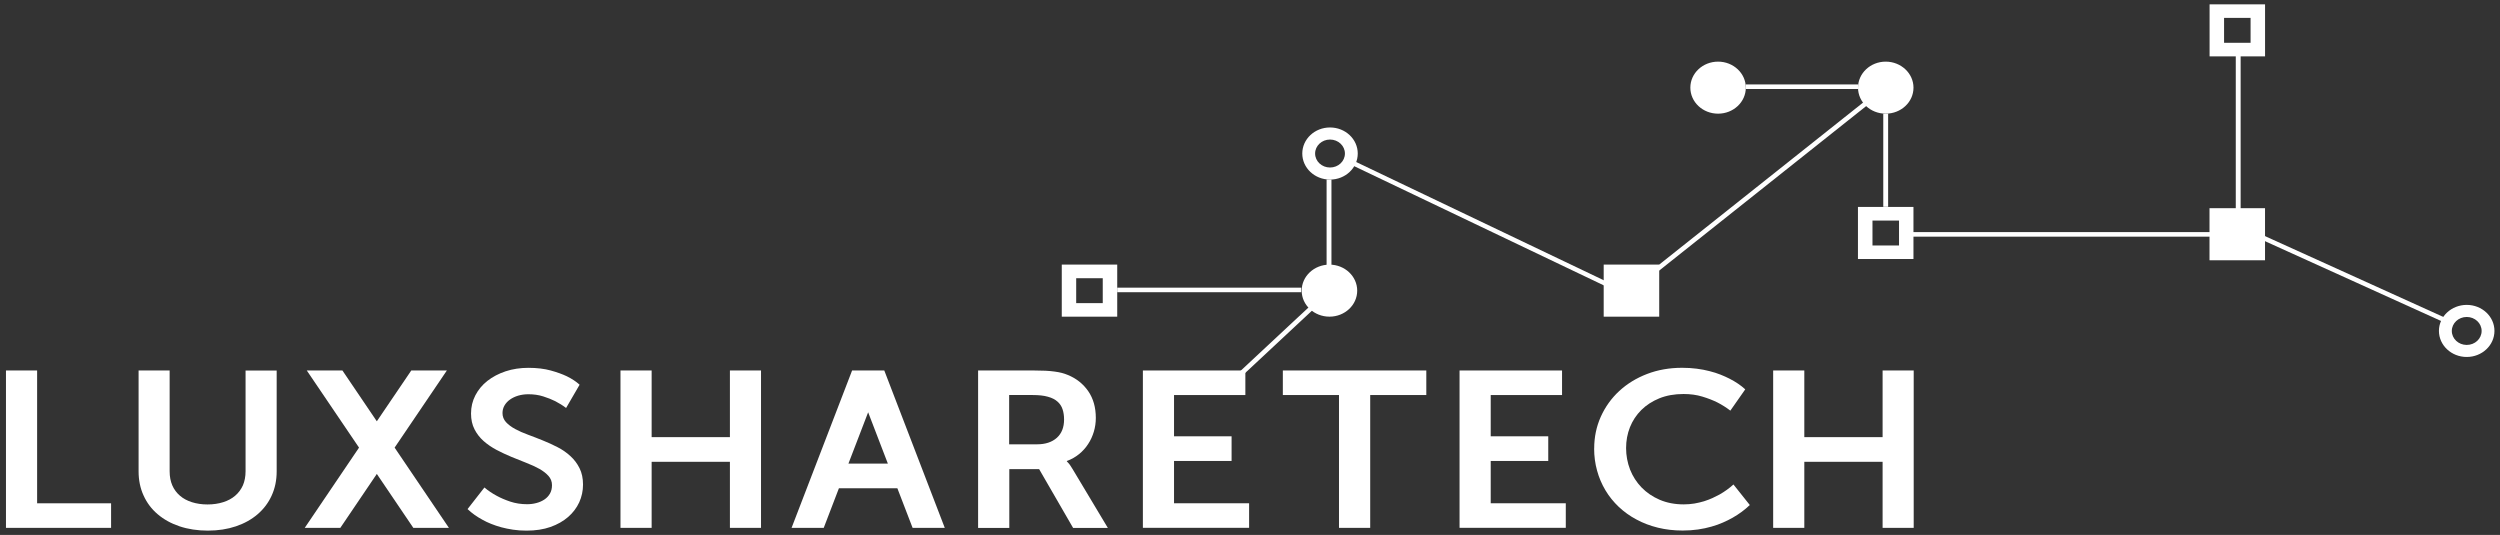
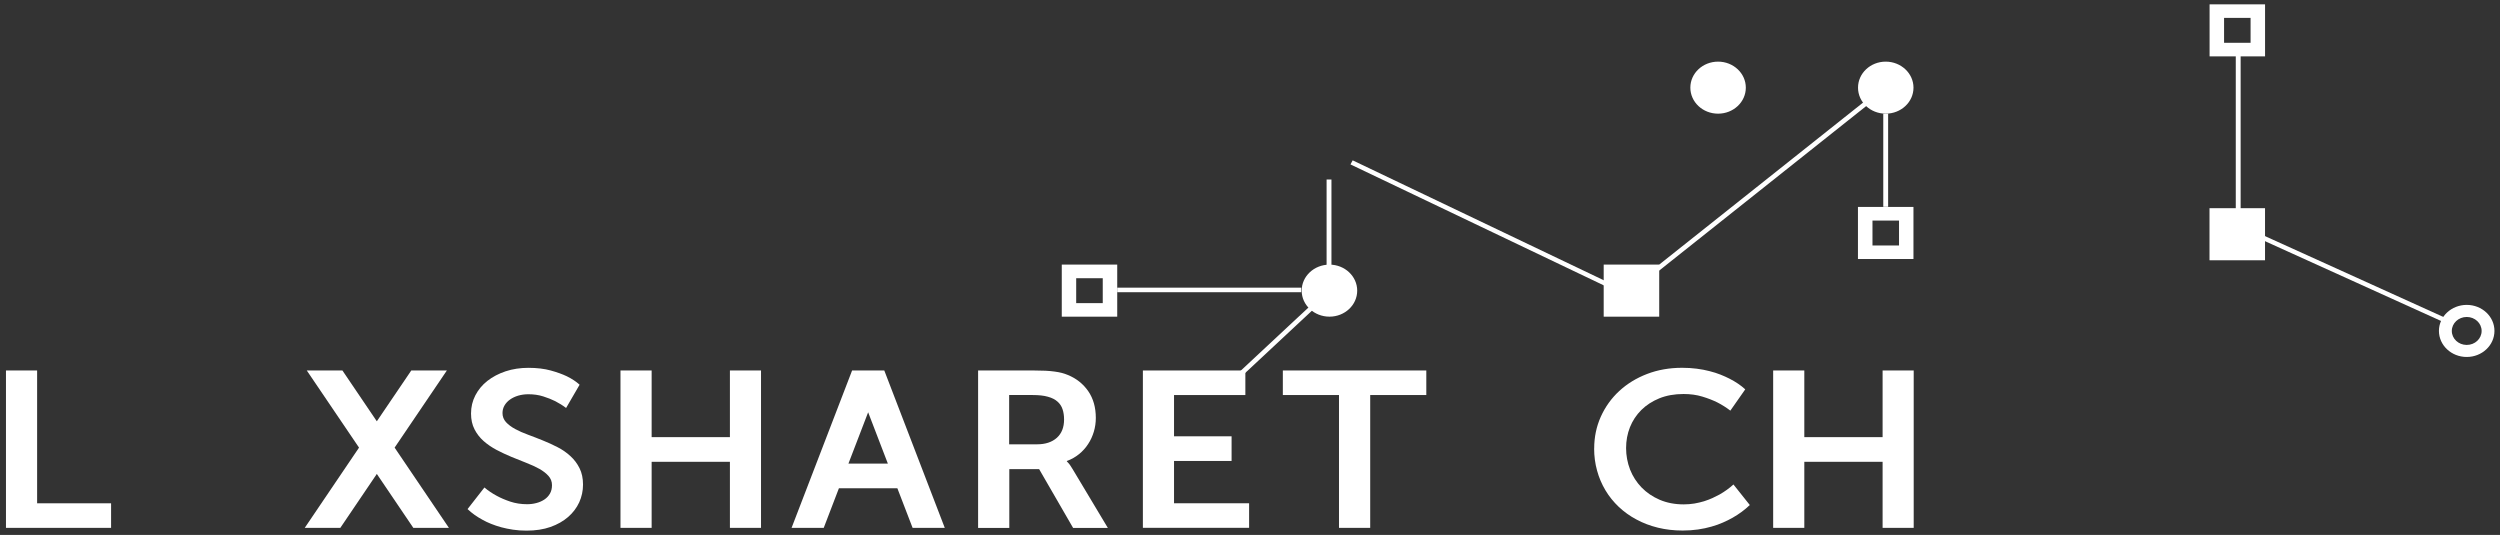
<svg xmlns="http://www.w3.org/2000/svg" width="229" height="49" viewBox="0 0 229 49" fill="none">
  <rect x="0" y="0" width="229" height="49" fill="#333333" stroke="none" />
  <path d="M0.547 33.935H3.4V46.102H10.175V48.352H0.547V33.935Z" fill="white" style="fill:white;fill-opacity:1;" />
-   <path d="M12.695 33.935H15.539V43.178C15.539 43.66 15.622 44.087 15.784 44.463C15.945 44.835 16.185 45.152 16.484 45.409C16.782 45.666 17.149 45.864 17.58 46.001C18.011 46.135 18.481 46.208 19.009 46.208C19.538 46.208 20.013 46.135 20.439 46.001C20.864 45.868 21.236 45.671 21.54 45.409C21.843 45.152 22.078 44.835 22.25 44.459C22.411 44.082 22.494 43.651 22.494 43.159V33.94H25.343V43.182C25.343 43.99 25.191 44.725 24.888 45.386C24.589 46.052 24.159 46.621 23.605 47.099C23.052 47.576 22.387 47.948 21.613 48.21C20.84 48.471 19.983 48.605 19.039 48.605C18.094 48.605 17.223 48.471 16.445 48.21C15.666 47.948 14.996 47.576 14.438 47.099C13.88 46.626 13.449 46.052 13.15 45.386C12.847 44.725 12.695 43.986 12.695 43.182V33.94V33.935Z" fill="white" style="fill:white;fill-opacity:1;" />
  <path d="M44.37 44.653C44.718 44.947 45.094 45.199 45.505 45.419C45.858 45.612 46.264 45.787 46.739 45.947C47.209 46.104 47.723 46.186 48.286 46.186C48.579 46.186 48.868 46.15 49.142 46.076C49.416 46.003 49.656 45.897 49.867 45.755C50.082 45.612 50.248 45.433 50.376 45.213C50.503 44.992 50.562 44.735 50.562 44.437C50.562 44.115 50.454 43.836 50.243 43.597C50.028 43.358 49.749 43.142 49.402 42.945C49.049 42.752 48.653 42.568 48.212 42.398C47.772 42.224 47.316 42.045 46.852 41.852C46.391 41.659 45.936 41.448 45.496 41.218C45.055 40.984 44.654 40.713 44.306 40.406C43.954 40.094 43.675 39.736 43.464 39.322C43.254 38.914 43.146 38.432 43.146 37.876C43.146 37.279 43.278 36.728 43.543 36.214C43.807 35.704 44.179 35.254 44.649 34.887C45.124 34.515 45.677 34.226 46.318 34.01C46.959 33.799 47.654 33.693 48.413 33.693C49.172 33.693 49.867 33.776 50.449 33.937C51.032 34.097 51.521 34.276 51.917 34.465C52.378 34.69 52.769 34.947 53.092 35.241L51.854 37.371C51.55 37.137 51.222 36.935 50.86 36.747C50.542 36.586 50.175 36.444 49.759 36.31C49.343 36.177 48.888 36.113 48.393 36.113C48.06 36.113 47.752 36.159 47.463 36.242C47.175 36.329 46.93 36.448 46.715 36.6C46.499 36.751 46.333 36.935 46.21 37.146C46.088 37.357 46.029 37.591 46.029 37.839C46.029 38.156 46.137 38.432 46.347 38.666C46.558 38.895 46.837 39.106 47.184 39.295C47.527 39.483 47.923 39.657 48.364 39.818C48.804 39.983 49.255 40.153 49.715 40.342C50.175 40.525 50.625 40.732 51.071 40.961C51.511 41.186 51.908 41.462 52.25 41.779C52.598 42.095 52.877 42.467 53.087 42.89C53.298 43.312 53.405 43.812 53.405 44.386C53.405 44.96 53.288 45.502 53.058 46.012C52.823 46.521 52.485 46.967 52.045 47.352C51.599 47.738 51.061 48.046 50.42 48.271C49.779 48.496 49.054 48.606 48.232 48.606C47.791 48.606 47.38 48.578 46.993 48.519C46.612 48.464 46.249 48.385 45.917 48.298C45.579 48.206 45.27 48.101 44.987 47.986C44.703 47.871 44.443 47.752 44.218 47.623C43.68 47.334 43.215 47.004 42.828 46.632L44.37 44.657V44.653Z" fill="white" style="fill:white;fill-opacity:1;" />
  <path d="M56.836 33.935H59.69V40.042H66.86V33.935H69.709V48.352H66.86V42.301H59.69V48.352H56.836V33.935Z" fill="white" style="fill:white;fill-opacity:1;" />
  <path d="M162.422 33.935H165.275V40.042H172.446V33.935H175.295V48.352H172.446V42.301H165.275V48.352H162.422V33.935Z" fill="white" style="fill:white;fill-opacity:1;" />
  <path d="M89.594 33.935H94.645C95.071 33.935 95.443 33.945 95.766 33.959C96.084 33.977 96.368 34 96.613 34.037C96.853 34.069 97.073 34.11 97.264 34.16C97.454 34.211 97.636 34.271 97.807 34.344C98.6 34.666 99.222 35.166 99.686 35.836C100.147 36.507 100.377 37.324 100.377 38.283C100.377 38.711 100.318 39.133 100.196 39.541C100.073 39.95 99.902 40.331 99.672 40.675C99.447 41.025 99.168 41.332 98.84 41.598C98.512 41.865 98.14 42.076 97.724 42.227V42.264C97.768 42.305 97.817 42.356 97.876 42.425C97.924 42.48 97.983 42.549 98.042 42.641C98.106 42.737 98.174 42.843 98.252 42.971L101.478 48.357H98.296L95.183 42.971H92.452V48.357H89.594V33.94V33.935ZM95.002 40.699C95.761 40.699 96.368 40.496 96.808 40.102C97.249 39.702 97.469 39.147 97.469 38.426C97.469 38.081 97.425 37.769 97.332 37.494C97.244 37.218 97.087 36.98 96.867 36.787C96.647 36.589 96.358 36.442 95.986 36.341C95.624 36.236 95.159 36.185 94.596 36.185H92.438V40.699H94.993H95.002Z" fill="white" style="fill:white;fill-opacity:1;" />
  <path d="M104.688 33.936H114.075V36.186H107.541V39.965H112.813V42.224H107.541V46.099H114.418V48.348H104.688V33.932V33.936Z" fill="white" style="fill:white;fill-opacity:1;" />
-   <path d="M133.695 33.936H143.083V36.186H136.549V39.965H141.82V42.224H136.549V46.099H143.426V48.348H133.695V33.932V33.936Z" fill="white" style="fill:white;fill-opacity:1;" />
  <path d="M41.12 48.352L36.147 41.002L40.934 33.935H37.674L34.517 38.591L31.365 33.935H28.1L32.887 41.002L27.914 48.352H31.174L34.517 43.412L37.86 48.352H41.12Z" fill="white" style="fill:white;fill-opacity:1;" />
  <path d="M83.599 48.352H86.541L81 33.935H78.053L72.508 48.352H75.454L76.844 44.725H82.199L83.594 48.352H83.599ZM77.716 42.466L79.522 37.765L81.328 42.466H77.711H77.716Z" fill="white" style="fill:white;fill-opacity:1;" />
  <path d="M119.193 26.35H102.336V26.767H119.193V26.35Z" fill="white" style="fill:white;fill-opacity:1;" />
  <path d="M121.729 26.42L113.531 34.066L113.845 34.363L122.043 26.716L121.729 26.42Z" fill="white" style="fill:white;fill-opacity:1;" />
  <path d="M121.961 16.443H121.516V26.553H121.961V16.443Z" fill="white" style="fill:white;fill-opacity:1;" />
  <path d="M123.905 14.688L123.703 15.06L148.749 27.021L148.951 26.649L123.905 14.688Z" fill="white" style="fill:white;fill-opacity:1;" />
  <path d="M206.405 21.143L206.211 21.52L224.276 29.707L224.469 29.331L206.405 21.143Z" fill="white" style="fill:white;fill-opacity:1;" />
  <path d="M172.579 7.869L149.992 25.818L150.28 26.137L172.867 8.188L172.579 7.869Z" fill="white" style="fill:white;fill-opacity:1;" />
-   <path d="M170.198 7.734H159.914V8.152H170.198V7.734Z" fill="white" style="fill:white;fill-opacity:1;" />
-   <path d="M203.408 21.26H175.156V21.678H203.408V21.26Z" fill="white" style="fill:white;fill-opacity:1;" />
  <path d="M172.953 10.412H172.508V18.943H172.953V10.412Z" fill="white" style="fill:white;fill-opacity:1;" />
  <path d="M205.242 4.057H204.797V21.187H205.242V4.057Z" fill="white" style="fill:white;fill-opacity:1;" />
  <path d="M146.028 41.086C146.028 40.044 146.229 39.07 146.635 38.166C147.042 37.266 147.604 36.481 148.324 35.815C149.043 35.154 149.89 34.631 150.874 34.254C151.853 33.878 152.925 33.69 154.08 33.69C154.555 33.69 155 33.717 155.421 33.772C155.847 33.827 156.234 33.901 156.596 33.997C156.958 34.089 157.296 34.194 157.594 34.314C157.893 34.433 158.167 34.557 158.412 34.681C158.98 34.97 159.464 35.296 159.865 35.664L158.5 37.615C158.138 37.335 157.736 37.078 157.291 36.853C156.909 36.665 156.459 36.486 155.935 36.329C155.416 36.169 154.839 36.091 154.212 36.091C153.385 36.091 152.646 36.224 151.995 36.486C151.344 36.752 150.796 37.11 150.341 37.56C149.885 38.014 149.543 38.538 149.303 39.135C149.068 39.732 148.95 40.37 148.95 41.045C148.95 41.72 149.073 42.385 149.313 43.01C149.557 43.63 149.91 44.176 150.365 44.649C150.825 45.122 151.373 45.498 152.024 45.778C152.675 46.058 153.414 46.201 154.232 46.201C154.569 46.201 154.893 46.173 155.206 46.123C155.519 46.068 155.813 45.999 156.087 45.916C156.361 45.829 156.62 45.732 156.86 45.622C157.1 45.512 157.32 45.402 157.521 45.292C157.986 45.025 158.407 44.722 158.784 44.378L160.282 46.26C159.826 46.697 159.303 47.087 158.696 47.431C158.441 47.578 158.147 47.72 157.824 47.863C157.501 48.005 157.149 48.134 156.767 48.239C156.39 48.349 155.974 48.437 155.534 48.501C155.093 48.565 154.623 48.597 154.129 48.597C153.331 48.597 152.577 48.51 151.868 48.336C151.158 48.161 150.497 47.913 149.9 47.587C149.298 47.27 148.76 46.88 148.28 46.43C147.805 45.98 147.394 45.475 147.061 44.915C146.728 44.36 146.469 43.758 146.293 43.111C146.112 42.463 146.023 41.784 146.023 41.077L146.028 41.086Z" fill="white" style="fill:white;fill-opacity:1;" />
-   <path d="M122.652 36.185H117.508V33.935H130.65V36.185H125.511V48.352H122.652V36.185Z" fill="white" style="fill:white;fill-opacity:1;" />
+   <path d="M122.652 36.185H117.508V33.935H130.65V36.185H125.511V48.352H122.652V36.185" fill="white" style="fill:white;fill-opacity:1;" />
  <path d="M159.917 8.029C159.917 9.347 158.781 10.412 157.376 10.412C155.971 10.412 154.836 9.347 154.836 8.029C154.836 6.712 155.971 5.646 157.376 5.646C158.781 5.646 159.917 6.716 159.917 8.029Z" fill="white" style="fill:white;fill-opacity:1;" />
  <path d="M102.338 29.007H97.258V24.236H102.338V29.007ZM98.579 27.767H101.012V25.485H98.579V27.767Z" fill="white" style="fill:white;fill-opacity:1;" />
  <path d="M175.273 23.725H170.188V18.955H175.273V23.725ZM171.519 22.486H173.951V20.204H171.519V22.486Z" fill="white" style="fill:white;fill-opacity:1;" />
  <path d="M124.32 26.623C124.32 27.941 123.184 29.006 121.78 29.006C120.375 29.006 119.234 27.941 119.234 26.623C119.234 25.305 120.375 24.24 121.78 24.24C123.184 24.24 124.32 25.31 124.32 26.623Z" fill="white" style="fill:white;fill-opacity:1;" />
  <path d="M207.476 23.841H202.391V19.07H207.476V23.841Z" fill="white" style="fill:white;fill-opacity:1;" />
  <path d="M175.276 8.029C175.276 9.347 174.14 10.412 172.731 10.412C171.321 10.412 170.195 9.347 170.195 8.029C170.195 6.712 171.331 5.646 172.731 5.646C174.131 5.646 175.276 6.716 175.276 8.029Z" fill="white" style="fill:white;fill-opacity:1;" />
-   <path d="M121.829 11.676C120.425 11.676 119.289 12.745 119.289 14.063C119.289 15.381 120.425 16.451 121.829 16.451C123.234 16.451 124.37 15.381 124.37 14.063C124.37 12.745 123.234 11.676 121.829 11.676ZM121.829 15.344C121.076 15.344 120.464 14.77 120.464 14.063C120.464 13.356 121.076 12.782 121.829 12.782C122.583 12.782 123.195 13.356 123.195 14.063C123.195 14.77 122.588 15.344 121.829 15.344Z" fill="white" style="fill:white;fill-opacity:1;" />
  <path d="M225.951 27.928C224.547 27.928 223.406 28.993 223.406 30.311C223.406 31.628 224.547 32.698 225.951 32.698C227.356 32.698 228.492 31.628 228.492 30.311C228.492 28.993 227.356 27.928 225.951 27.928ZM225.951 31.596C225.198 31.596 224.586 31.022 224.586 30.315C224.586 29.608 225.198 29.034 225.951 29.034C226.705 29.034 227.317 29.604 227.317 30.315C227.317 31.027 226.705 31.596 225.951 31.596Z" fill="white" style="fill:white;fill-opacity:1;" />
  <path d="M151.984 29.007H146.898V24.236H151.984V29.007Z" fill="white" style="fill:white;fill-opacity:1;" />
  <path d="M207.479 5.164H202.398V0.398H207.479V5.164ZM203.725 3.92H206.153V1.638H203.725V3.92Z" fill="white" style="fill:white;fill-opacity:1;" />
</svg>